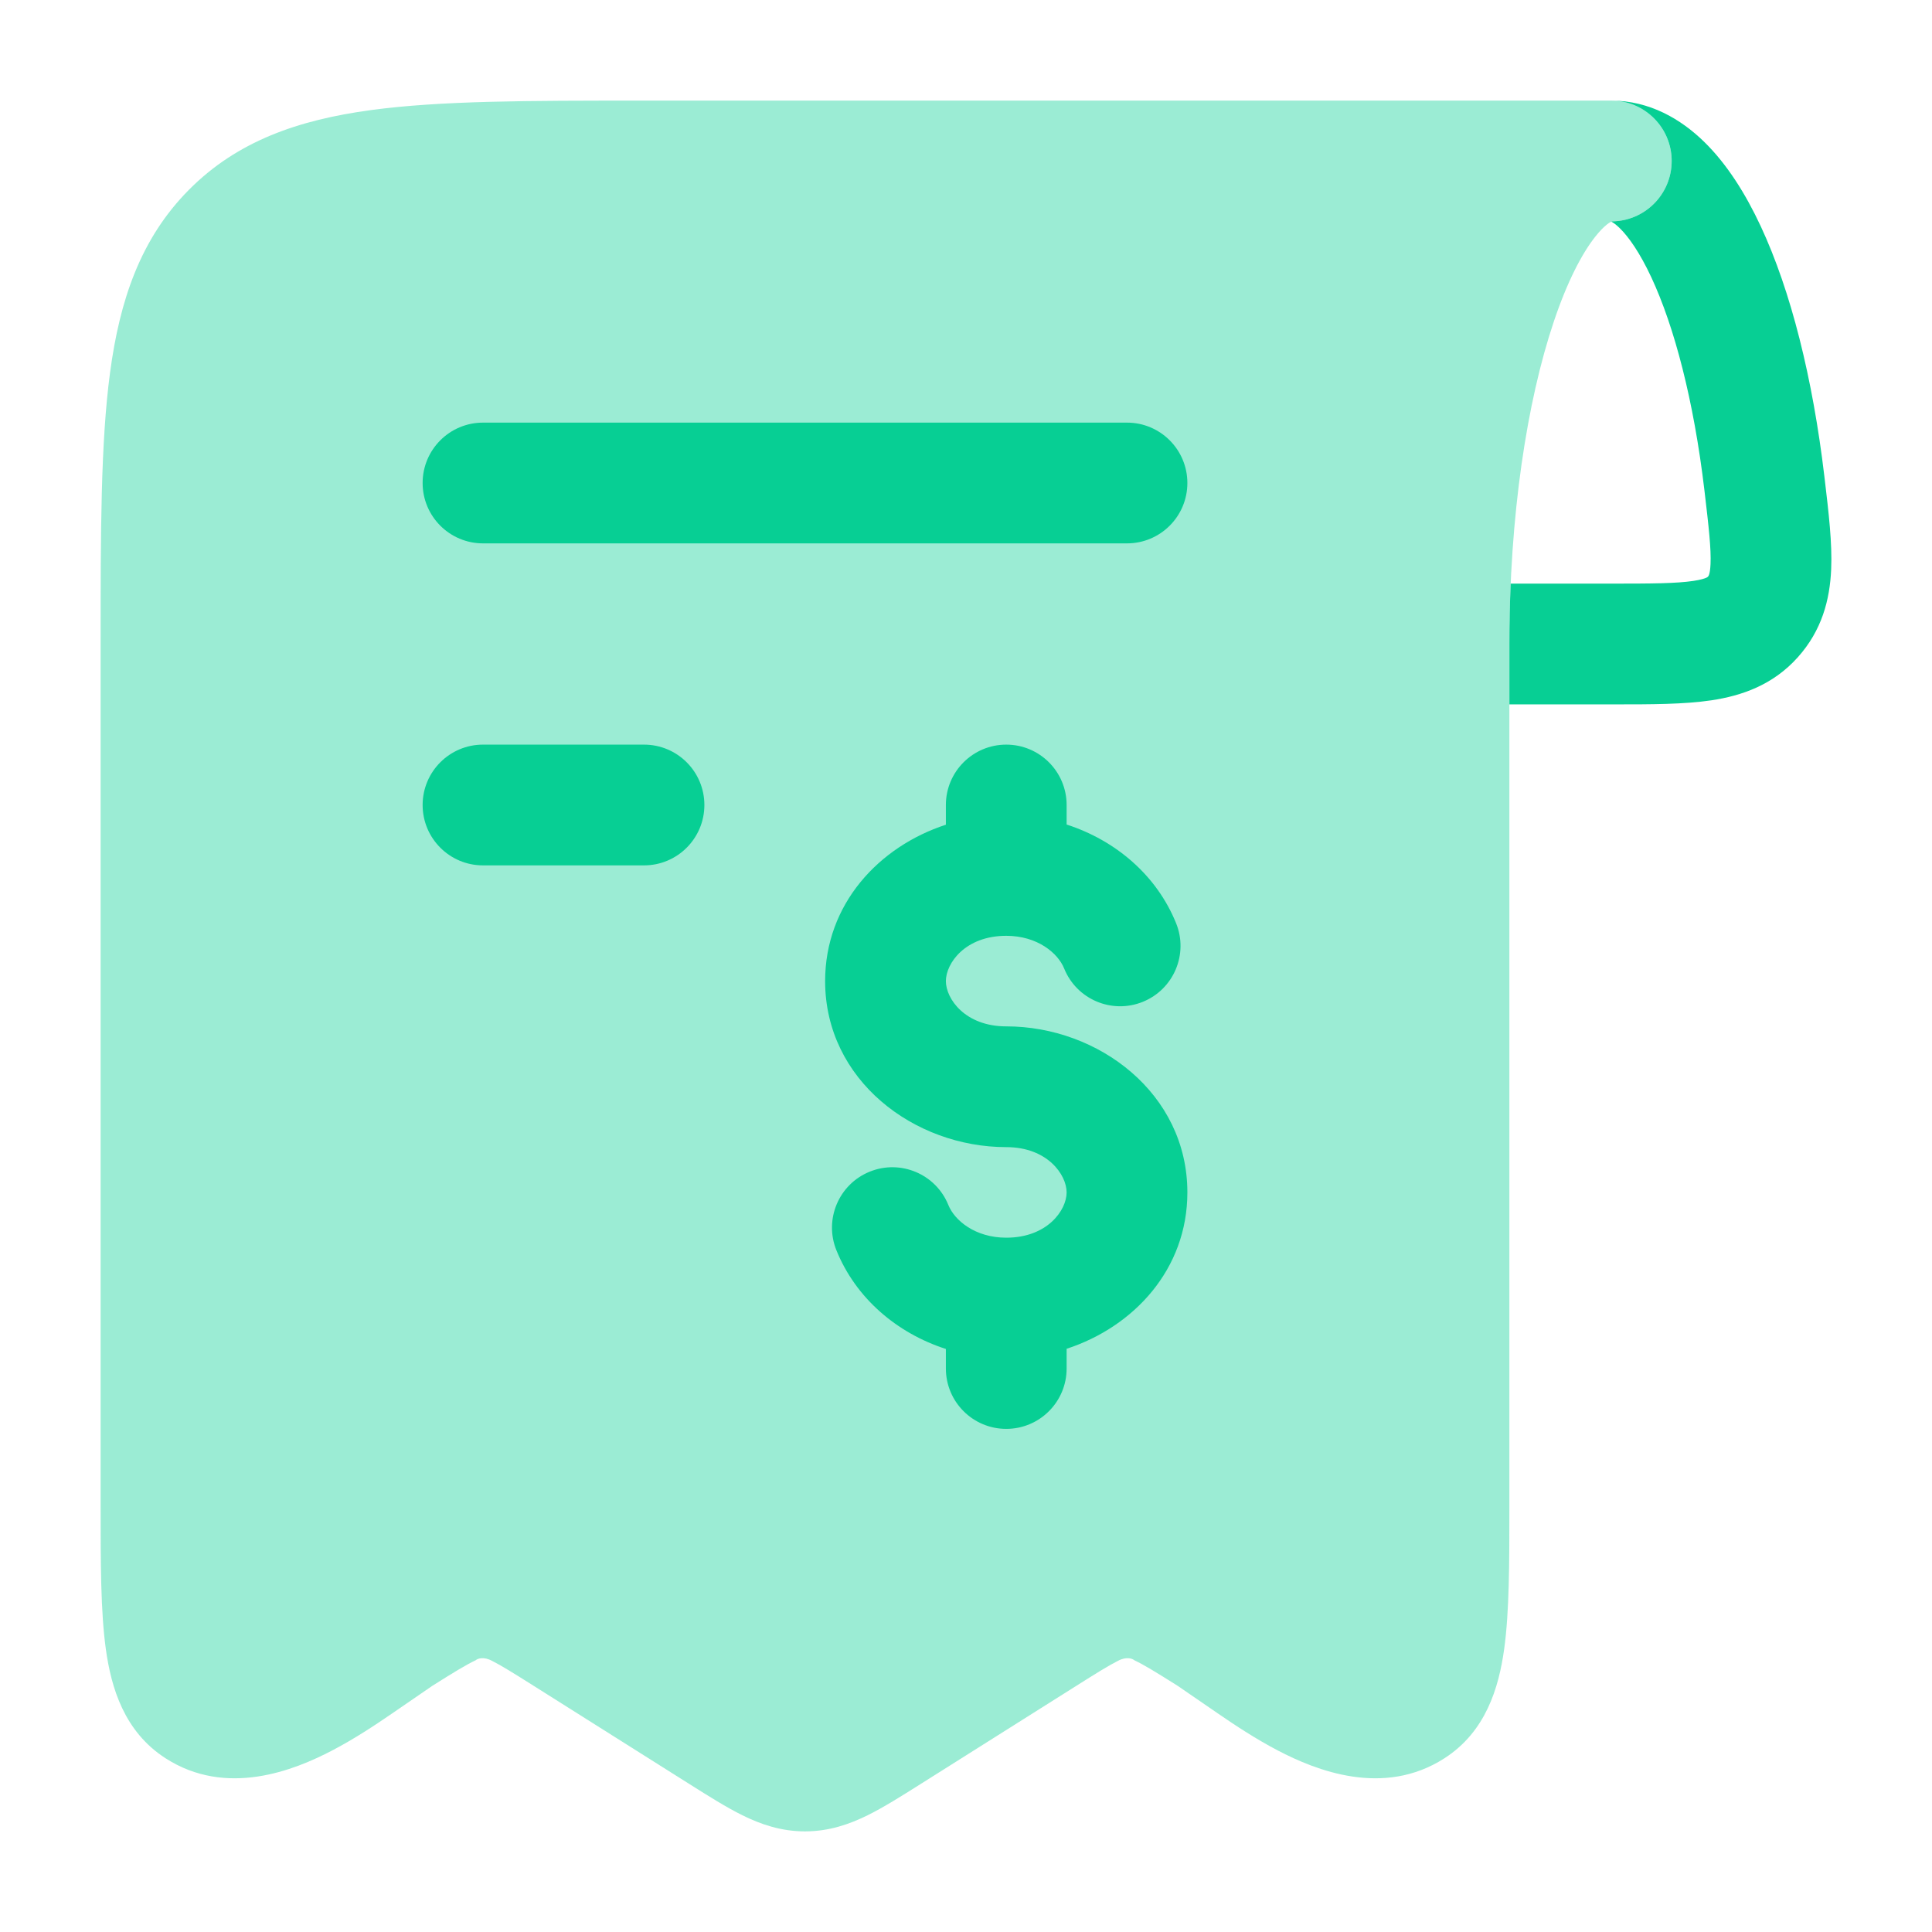
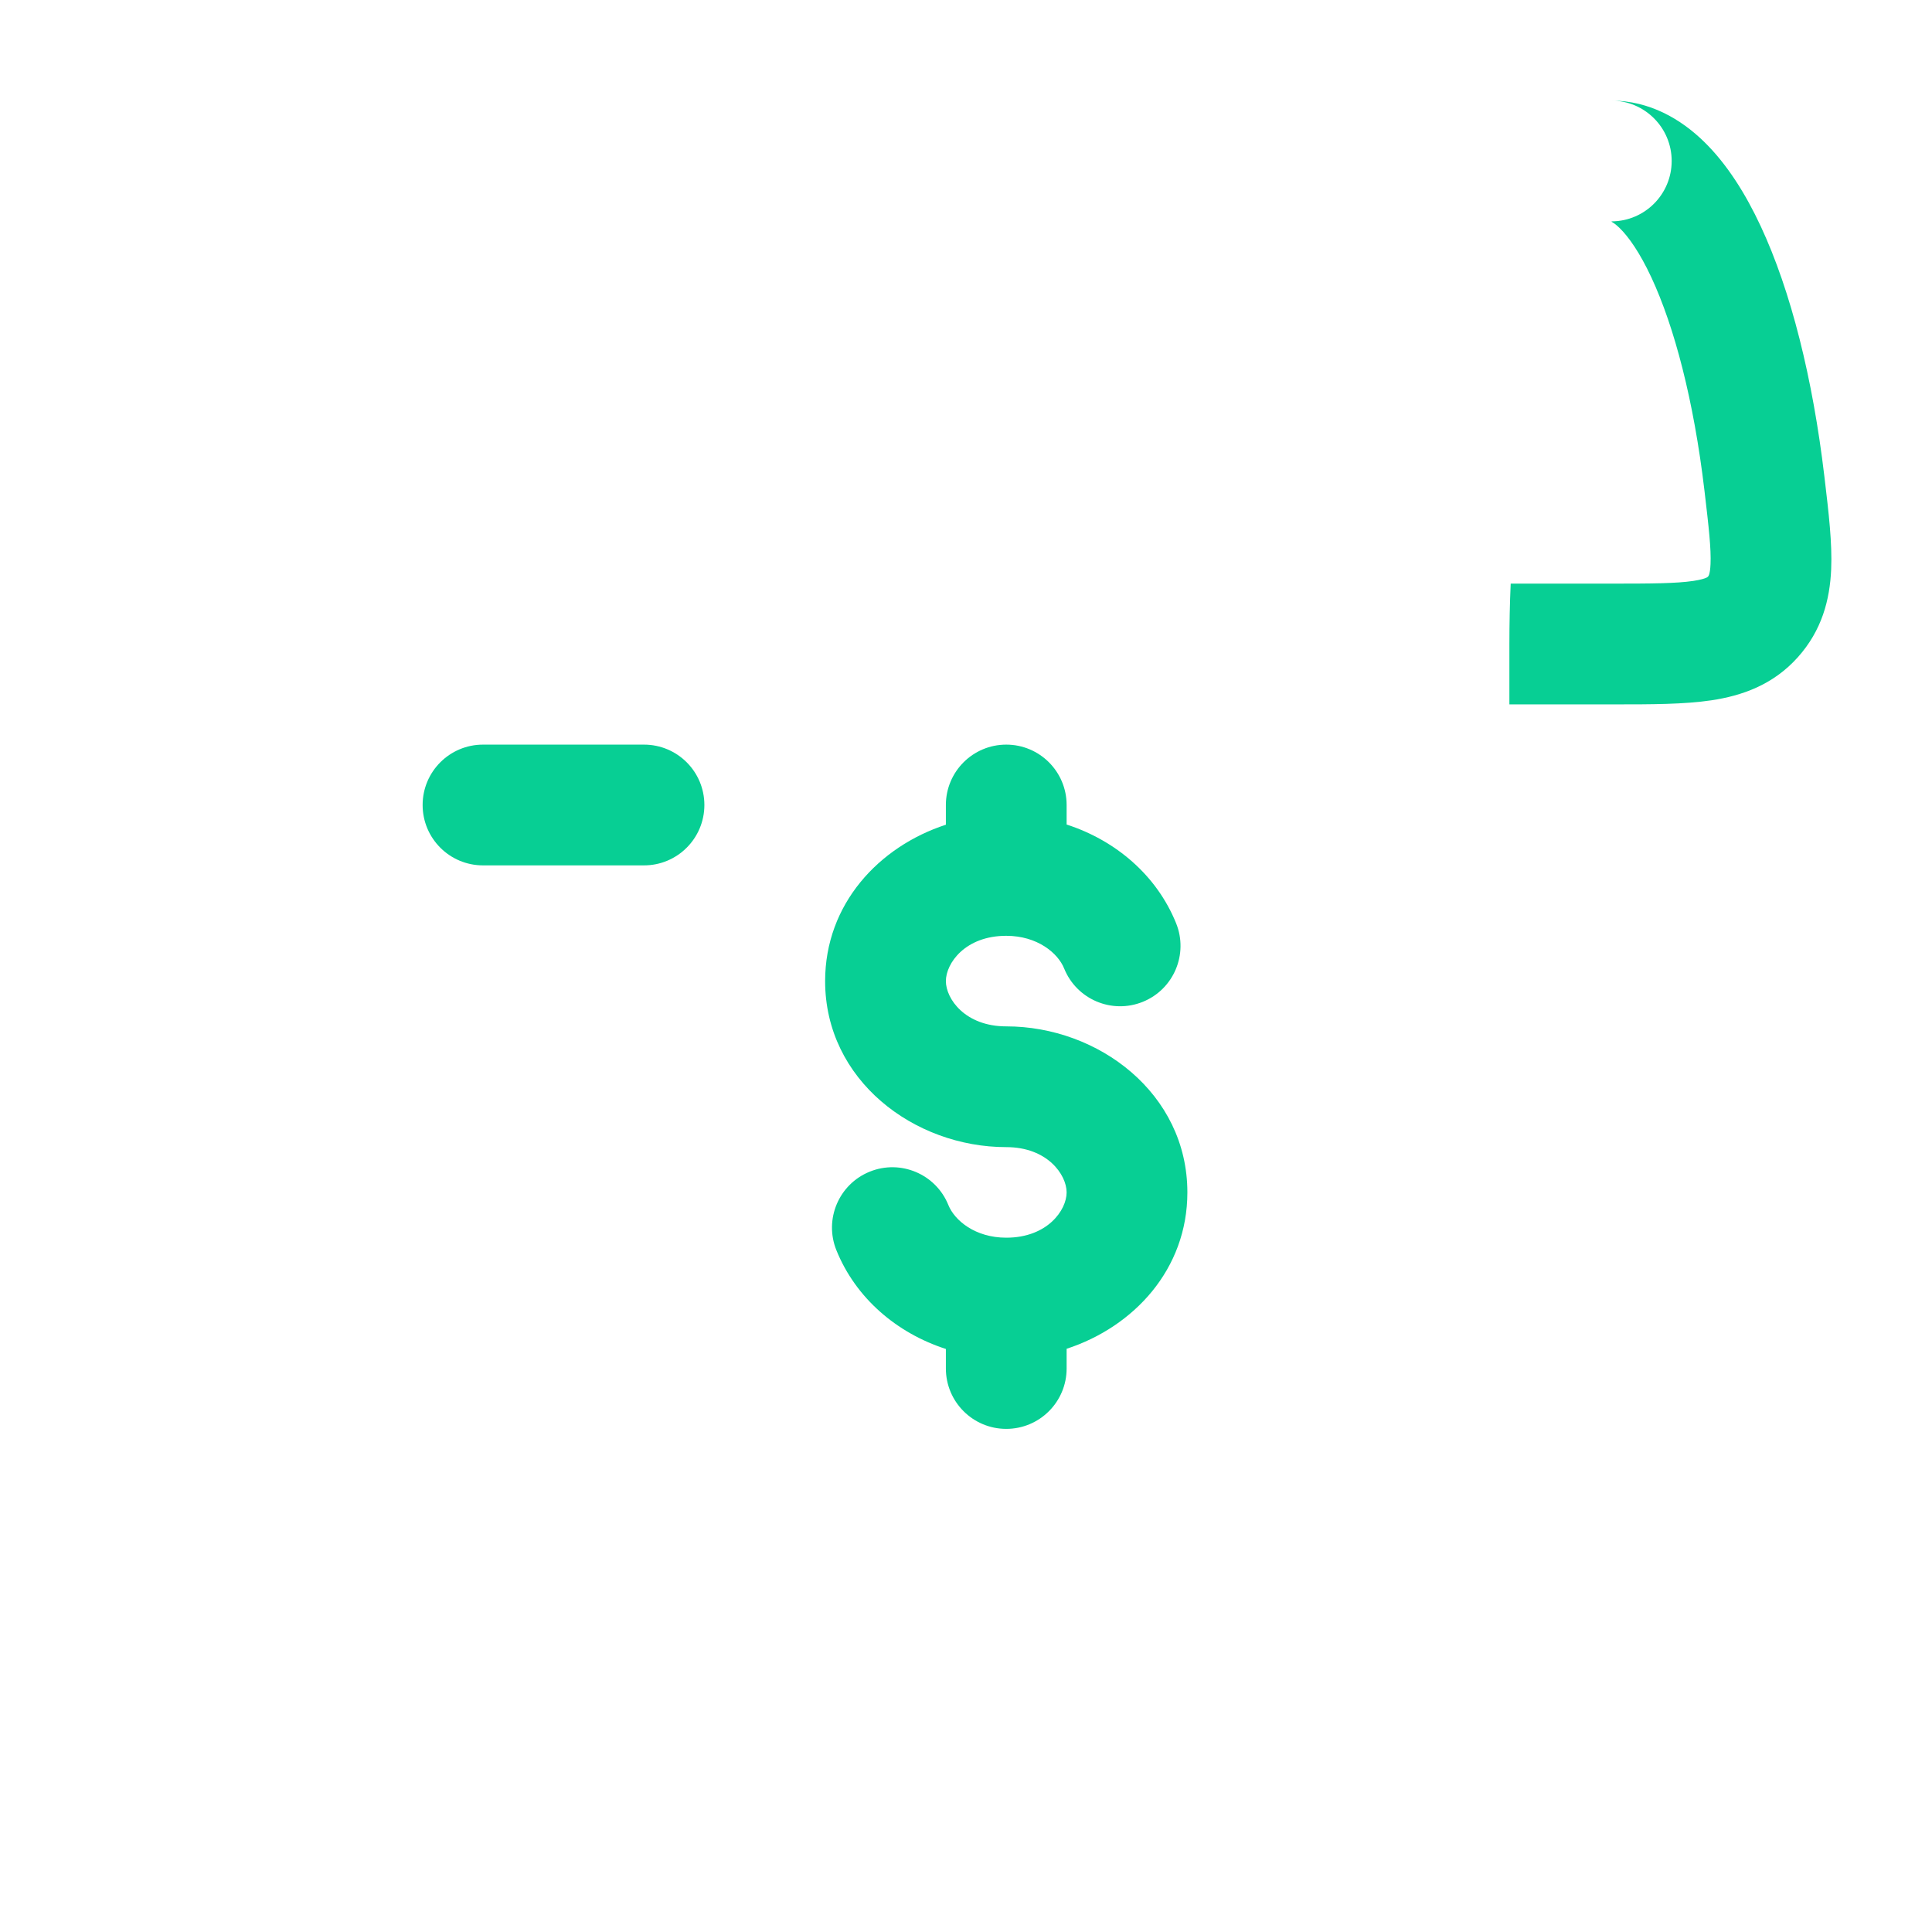
<svg xmlns="http://www.w3.org/2000/svg" width="289" height="289" viewBox="0 0 289 289" fill="none">
-   <path opacity="0.4" d="M120.416 273.948C116.813 273.948 113.765 272.877 111.071 271.548C108.658 270.357 105.983 268.67 103.158 266.888L79.825 252.173C76.755 250.237 74.999 249.141 73.623 248.452C72.35 247.754 71.438 248.098 71.141 248.358C69.779 248.998 67.96 250.101 64.675 252.173L58.55 256.38C56.012 258.124 52.953 260.14 49.697 261.842C44.012 264.817 33.889 268.889 24.756 263.007C18.574 259.025 16.636 252.463 15.834 246.698C15.051 241.072 15.052 233.723 15.052 225.189V96.331C15.052 79.705 15.052 66.32 16.454 55.797C17.908 44.884 21.016 35.702 28.249 28.403C35.494 21.092 44.627 17.941 55.48 16.469C65.925 15.052 79.204 15.052 95.667 15.052H120.416H241.027C246.015 15.052 250.058 19.096 250.058 24.083C250.058 29.033 246.077 33.052 241.142 33.114C240.923 33.189 240.068 33.592 238.649 35.379C236.643 37.904 234.44 42.114 232.422 48.121C228.416 60.043 225.781 77.089 225.781 96.333V225.189C225.782 233.723 225.782 241.072 224.999 246.698C224.197 252.463 222.259 259.025 216.078 263.007C206.944 268.889 196.821 264.817 191.136 261.842C187.881 260.14 184.821 258.124 182.284 256.38L176.158 252.173C172.872 250.101 171.054 248.998 169.692 248.358C169.396 248.098 168.483 247.754 167.21 248.452C165.835 249.141 164.078 250.237 161.009 252.173L137.676 266.887C134.851 268.669 132.175 270.357 129.762 271.548C127.068 272.877 124.02 273.948 120.416 273.948Z" fill="#07CF94" />
-   <path fill-rule="evenodd" clip-rule="evenodd" d="M63.219 72.25C63.219 67.262 67.262 63.219 72.25 63.219H168.583C173.571 63.219 177.614 67.262 177.614 72.25C177.614 77.238 173.571 81.281 168.583 81.281H72.25C67.262 81.281 63.219 77.238 63.219 72.25Z" fill="#07CF94" />
  <path fill-rule="evenodd" clip-rule="evenodd" d="M105.365 120.417C105.365 125.404 101.321 129.448 96.333 129.448H72.25C67.262 129.448 63.219 125.404 63.219 120.417C63.219 115.429 67.262 111.385 72.25 111.385H96.333C101.321 111.385 105.365 115.429 105.365 120.417Z" fill="#07CF94" />
  <path fill-rule="evenodd" clip-rule="evenodd" d="M150.521 111.385C155.509 111.385 159.552 115.429 159.552 120.417V123.339C166.893 125.711 173.034 130.94 175.93 138.107C177.798 142.732 175.563 147.996 170.939 149.863C166.313 151.731 161.05 149.497 159.182 144.872C158.249 142.564 155.174 139.984 150.521 139.984C144.363 139.984 141.49 144.112 141.49 146.758C141.49 149.403 144.363 153.531 150.521 153.531C164.315 153.531 177.615 163.556 177.615 178.367C177.615 189.868 169.595 198.483 159.552 201.759V204.708C159.552 209.696 155.509 213.74 150.521 213.74C145.533 213.74 141.49 209.696 141.49 204.708V201.786C134.15 199.414 128.008 194.185 125.113 187.018C123.244 182.393 125.479 177.129 130.104 175.262C134.728 173.394 139.993 175.628 141.86 180.253C142.793 182.561 145.868 185.141 150.521 185.141C156.679 185.141 159.552 181.013 159.552 178.367C159.552 175.722 156.679 171.594 150.521 171.594C136.728 171.594 123.427 161.569 123.427 146.758C123.427 135.257 131.447 126.642 141.49 123.366V120.417C141.49 115.429 145.533 111.385 150.521 111.385Z" fill="#07CF94" />
  <path d="M225.783 105.365H241.611C246.957 105.365 251.925 105.366 255.977 104.76C260.542 104.078 265.206 102.469 268.923 98.322C272.535 94.293 273.719 89.713 273.917 85.162C274.087 81.254 273.538 76.63 272.967 71.821L272.897 71.233C271.165 56.626 267.912 43.548 263.379 33.838C261.121 29 258.345 24.558 254.908 21.204C251.438 17.816 246.756 15.057 241.042 15.052C246.024 15.06 250.059 19.1 250.059 24.083C250.059 29.033 246.078 33.052 241.143 33.114C241.117 33.123 241.079 33.138 241.033 33.159C241.248 33.262 241.666 33.519 242.291 34.13C243.62 35.427 245.283 37.773 247.012 41.477C250.454 48.852 253.363 59.881 254.96 73.359C255.626 78.978 255.97 82.115 255.871 84.378C255.798 86.068 255.505 86.249 255.469 86.271C255.426 86.319 255.399 86.349 255.247 86.418C255.015 86.525 254.462 86.724 253.308 86.896C250.751 87.278 247.16 87.302 241.027 87.302H225.979C225.849 90.249 225.783 93.263 225.783 96.333V105.365Z" fill="#07CF94" />
</svg>